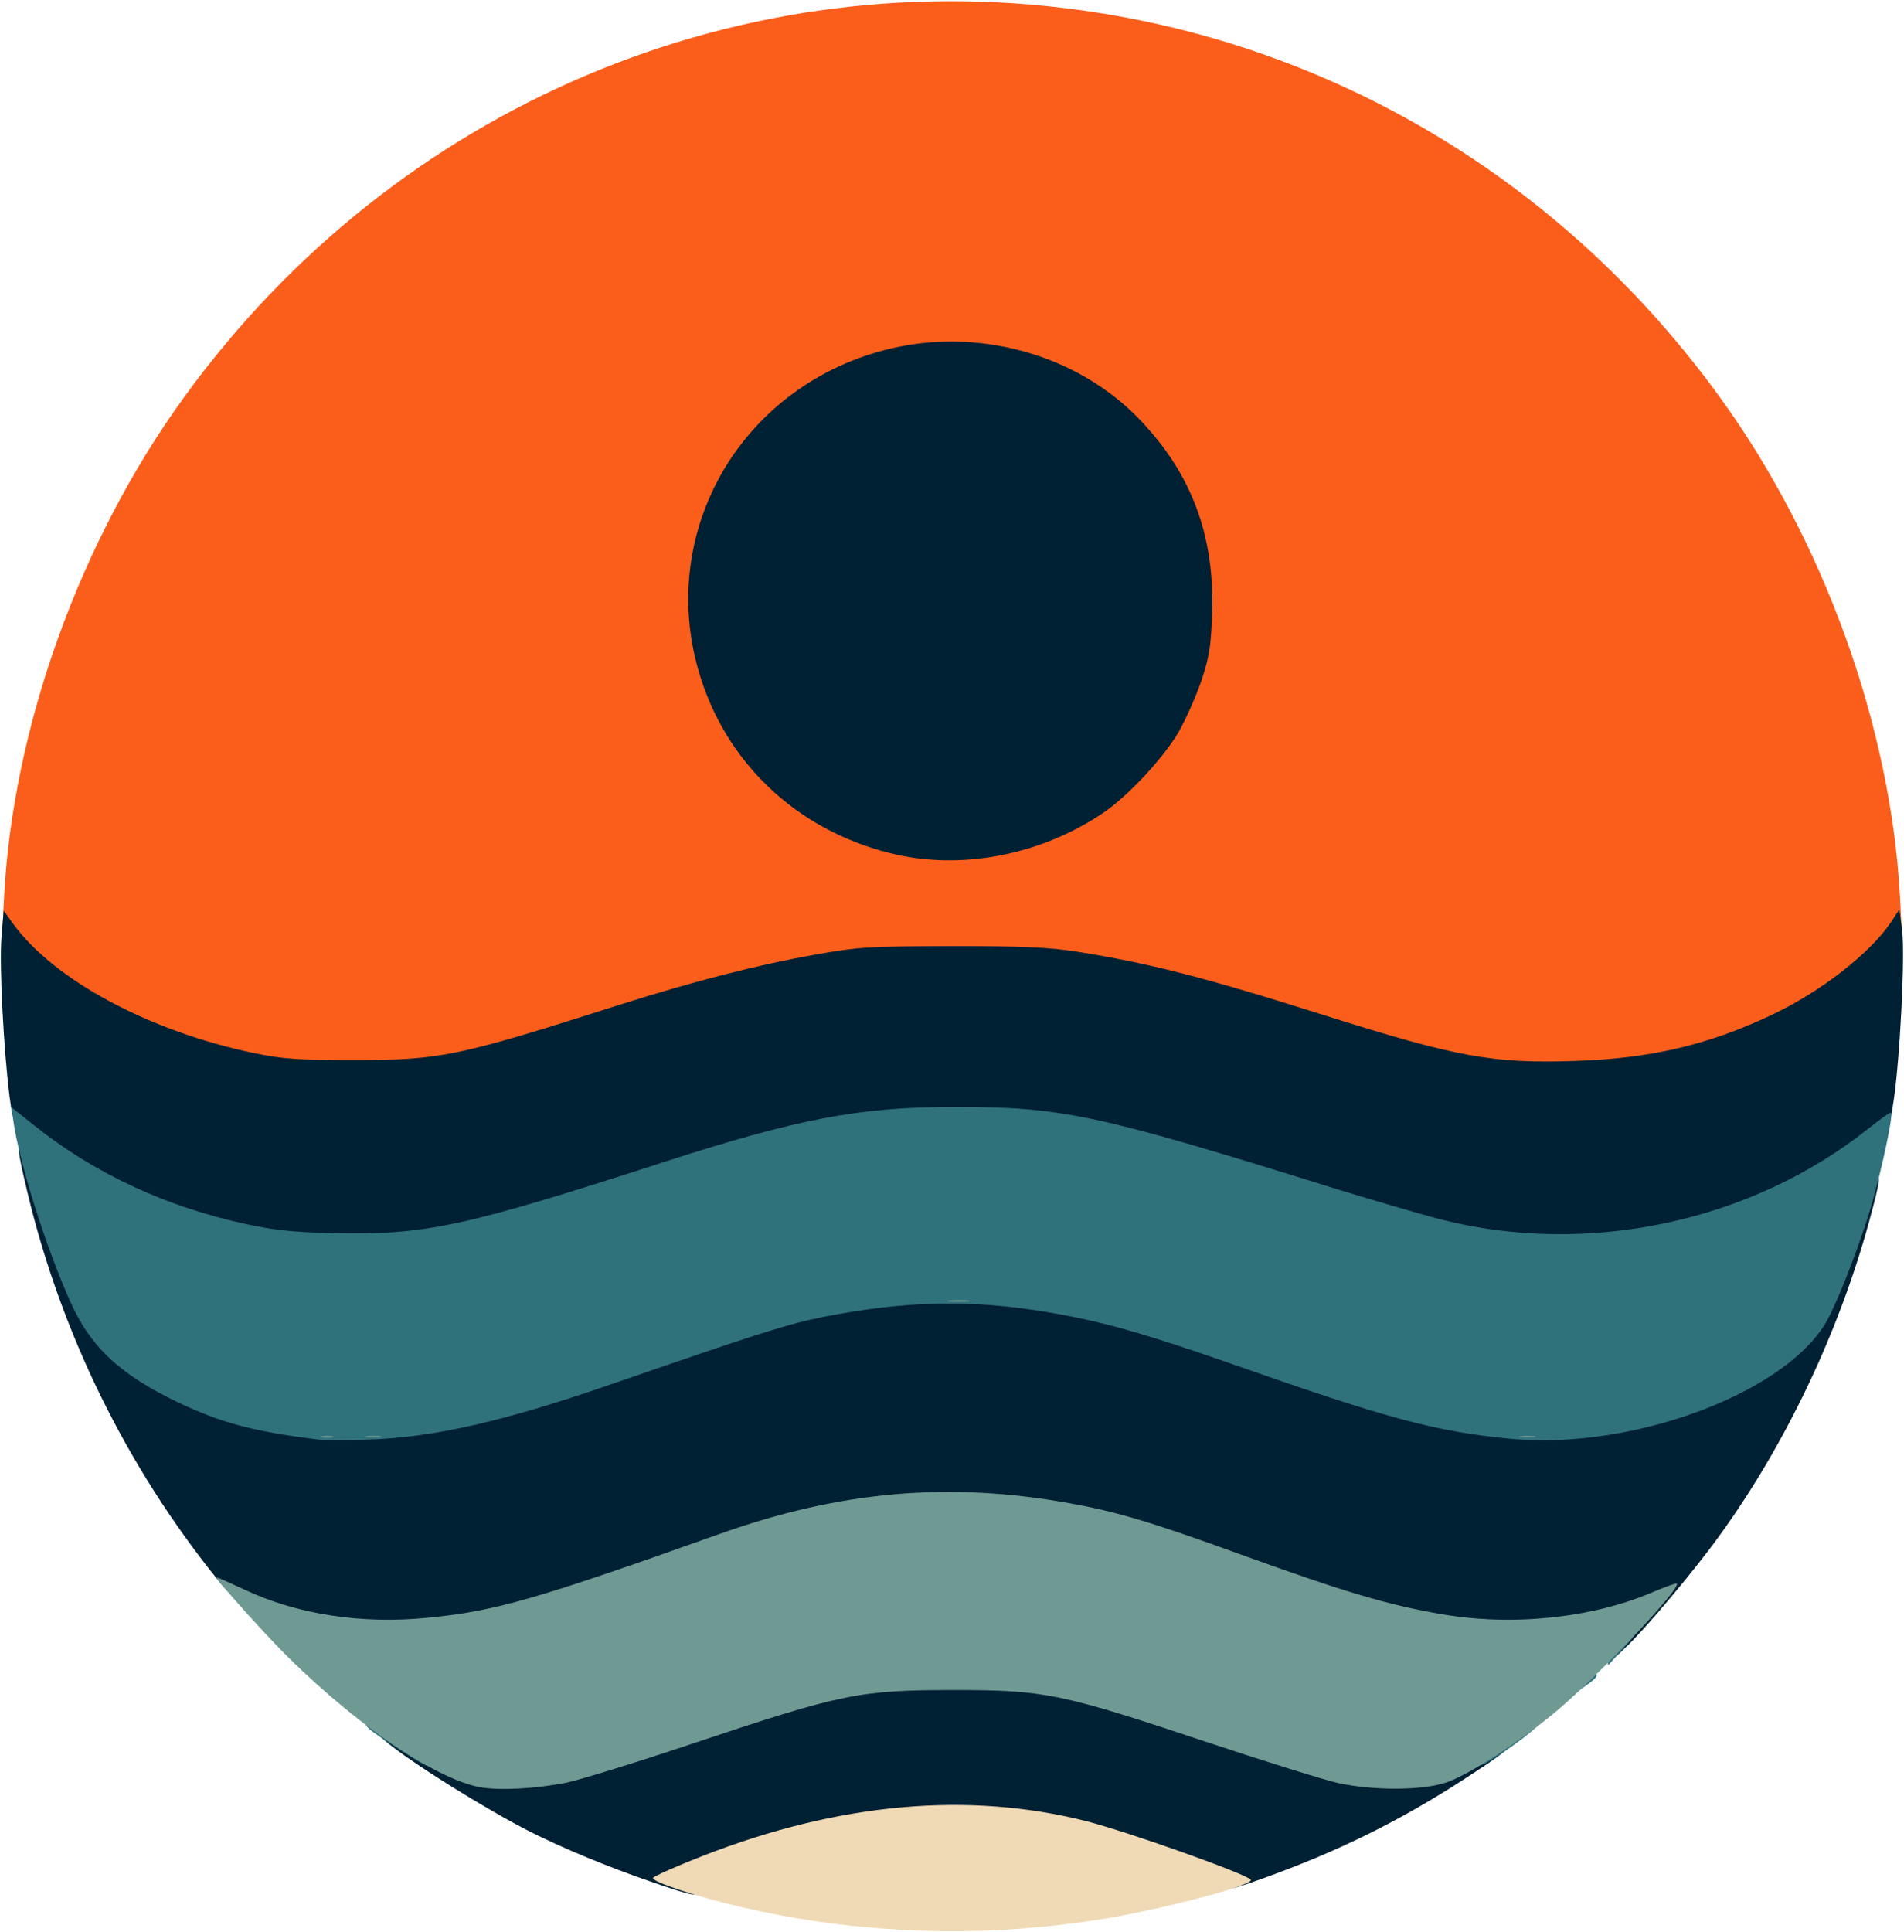
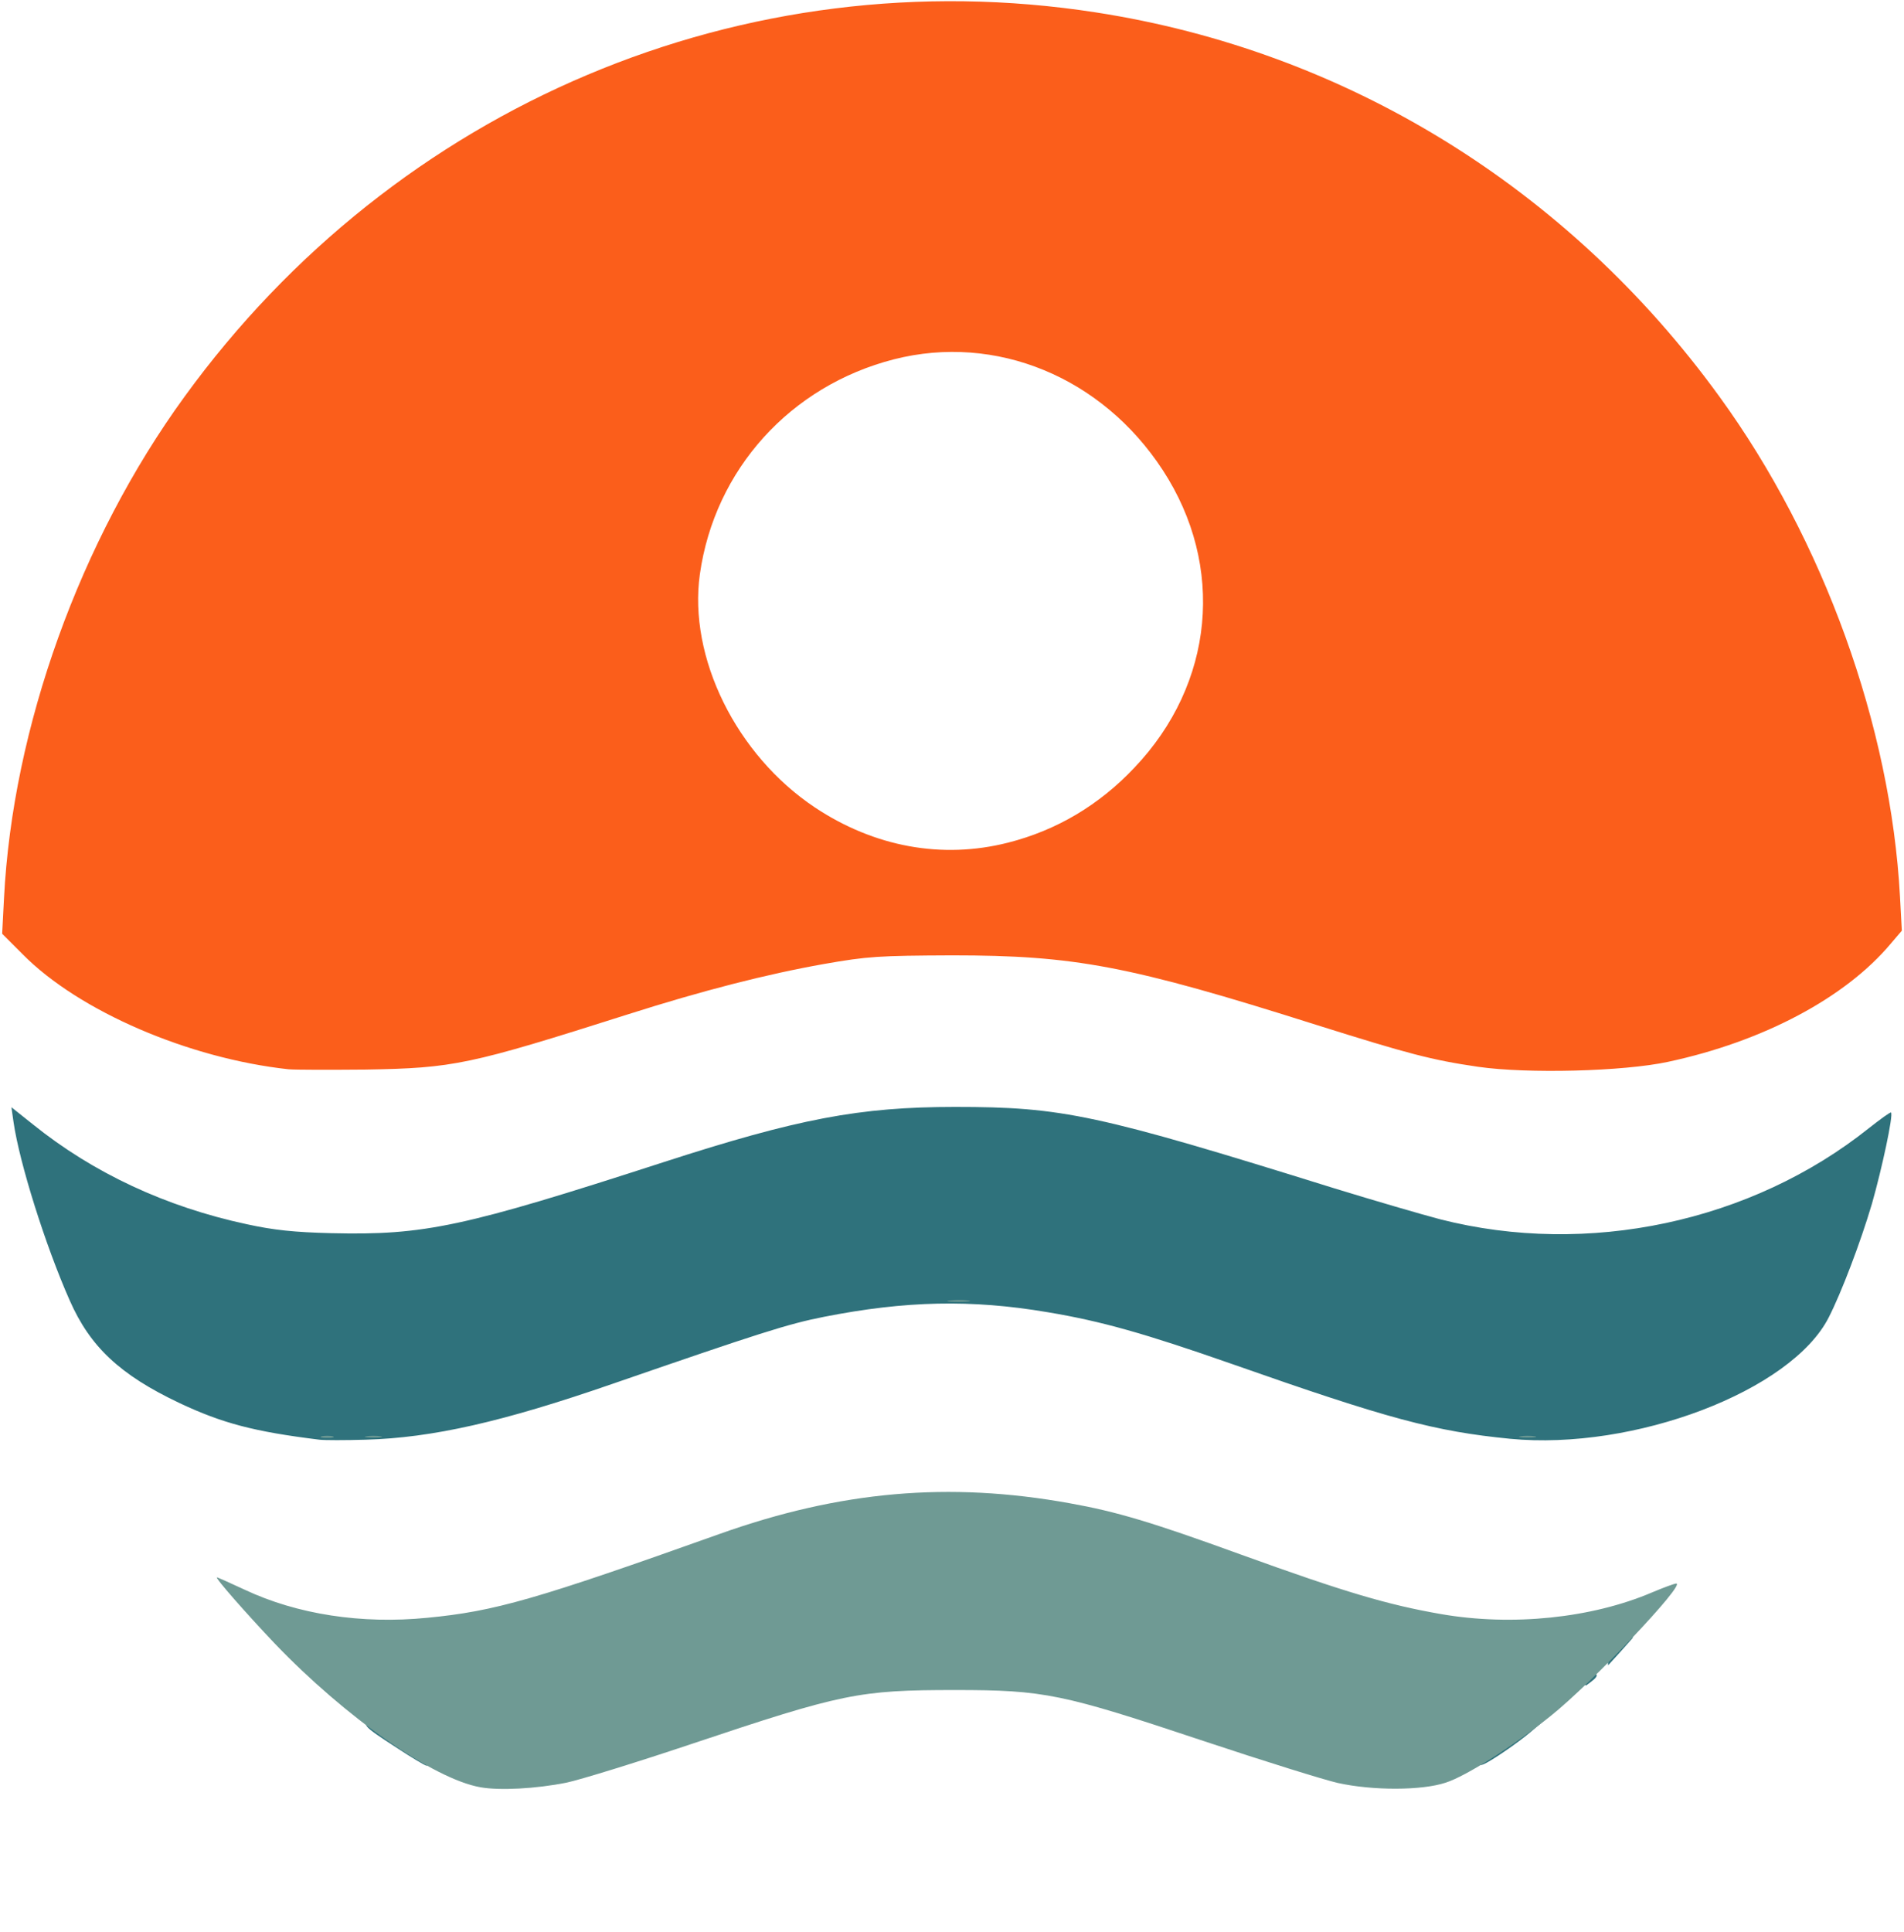
<svg xmlns="http://www.w3.org/2000/svg" version="1.0" width="617px" height="626px" viewBox="0 0 617 626" preserveAspectRatio="xMidYMid meet">
  <g fill="#fb5e1b">
    <path d="M93.5 346.4 c-32.3 -3.5 -67.9 -18.8 -86.1 -37.2 l-6.7 -6.7 0.6 -11.5 c2.8 -55.2 24.6 -115.9 58.5 -162.5 68.6 -94.5 181.4 -142.1 295.2 -124.5 81.1 12.5 153.1 56.8 202.2 124.5 33.8 46.5 55.5 106.8 58.5 161.9 l0.6 11.1 -3.5 4.1 c-14.7 17.6 -41.4 31.8 -72.3 38.4 -14.4 3.1 -45.5 3.9 -61.5 1.6 -15.1 -2.2 -22.6 -4.2 -52.5 -13.6 -60.6 -19.2 -78.3 -22.5 -118 -22.5 -23.7 0.1 -27.3 0.3 -41.5 2.8 -18.6 3.3 -39.3 8.6 -63.5 16.3 -51.6 16.4 -56.4 17.4 -85 17.9 -11.5 0.1 -22.8 0.1 -25 -0.1z m233.1 -73.4 c15.8 -4 29.6 -12.2 41 -24.3 25.9 -27.2 29.5 -65.3 9.2 -96.4 -19.7 -30.2 -54.1 -44.3 -87.1 -35.9 -33.6 8.6 -58.1 35.7 -62.9 69.6 -3.8 27 11.8 58.6 37.3 75.6 19.3 12.8 41.2 16.8 62.5 11.4z" />
  </g>
  <g fill="#002034">
-     <path d="M211 609.6 c-13.5 -4.6 -28.5 -10.8 -39 -16.1 -14.8 -7.5 -39.1 -22.7 -47 -29.4 l-3.5 -3 3.7 -0.1 c2 0 3.8 0.3 4 0.8 0.4 1 6.6 4.5 16.3 9.3 18 8.9 27.9 7.5 83 -11.6 38.8 -13.4 47.5 -15 81 -15 32.4 0 36.9 0.9 82 16 44.8 15.1 56.8 17.8 68.2 15.5 5.6 -1.1 20.5 -7.6 21.1 -9.2 0.5 -1 7.2 -1.1 7.2 0 0 0.4 -4.3 3.6 -9.6 7 -21.5 14.3 -41.1 24.3 -64.7 33.1 -14.6 5.4 -16.7 5.9 -16.7 3.7 0 -1.3 -14.9 -7.3 -32.9 -13.2 -35.2 -11.5 -63.6 -12.4 -101.9 -3.4 -11.1 2.7 -38.5 12.1 -40.5 14 -0.5 0.4 0.5 1.1 2.2 1.5 2.2 0.5 3.1 1.2 3.1 2.6 0 2.7 -1.8 2.4 -16 -2.5z" />
-     <path d="M524 533 c0 -2.6 0.9 -4.4 3.8 -7.3 2.7 -2.9 3.2 -3.8 1.7 -3.3 -15 4.3 -30.7 6.1 -47 5.3 -23.9 -1.3 -38.8 -5 -83.4 -21.1 -28.9 -10.5 -40.3 -13.9 -55.4 -16.6 -37.3 -6.7 -69.1 -3.7 -108 10.1 -39 13.9 -60.3 20.9 -70.7 23.3 -30.2 6.7 -61.1 5.7 -82 -2.5 -6.4 -2.6 -8.2 -3.8 -12.1 -8.7 -29.7 -36.7 -51 -79.9 -62 -125.9 -3.4 -14.4 -3.5 -15.3 -1 -15.3 1.4 0 2.1 1 2.5 3.5 1.4 7.1 9 29.3 14.2 41.5 4.2 9.7 6.5 13.5 10.1 17.3 18 18.4 48.5 29.9 79.8 29.9 20.6 0.1 44.2 -5.1 81 -17.9 47.5 -16.4 56.8 -19.4 68.5 -21.7 27.4 -5.5 54.2 -5.9 80.5 -1.2 18.1 3.3 29.6 6.6 59 16.9 47.9 16.9 64.3 21.3 87.3 23.6 30.6 3.1 71.7 -10 91.1 -29.1 3.7 -3.7 6.6 -7.8 9.1 -13.3 4.7 -10 10.3 -24.9 12.6 -33.7 1.4 -5.2 2.2 -6.8 3.6 -6.8 2.5 0 2.3 1.8 -1.6 16.1 -9.9 36 -27.1 72 -48.4 101.4 -7.9 11 -24.2 30.4 -30.1 35.9 l-3.1 3 0 -3.4z" />
-     <path d="M90.4 401.9 c-24.1 -2.8 -51.1 -12.8 -71.4 -26.4 -14.4 -9.7 -14.5 -9.8 -15.9 -20.2 -1.9 -15.1 -3.4 -43 -2.6 -51.9 l0.7 -8.4 3 4.2 c13.3 18.3 44.2 34.9 78.3 42 9.4 1.9 14 2.2 32 2.2 28.4 0 33.3 -1 86 -17.8 24.2 -7.7 44.9 -13 63.5 -16.3 14.5 -2.6 17.4 -2.7 44.5 -2.8 23.3 0 31.3 0.4 40.5 1.8 23.7 3.8 41 8.2 80.5 20.7 42.8 13.5 54.2 15.6 81 14.7 24.2 -0.8 42.8 -5.1 63.4 -14.8 16 -7.5 32.2 -20.1 39 -30.3 l2.6 -4 0.9 7 c1 7.7 -0.7 41.7 -2.8 55.3 -1.4 9.7 -1.9 10.3 -16.1 19.6 -25.1 16.5 -52 24.8 -84.5 26.2 -26.8 1.1 -40.5 -1.3 -83.5 -14.7 -75.4 -23.5 -88.4 -26.4 -120 -26.4 -27.8 0 -49.3 4.3 -91.5 17.9 -49.6 16.1 -66 20.4 -84.2 22.4 -11.1 1.2 -32.9 1.2 -43.4 0z" />
-     <path d="M291.1 277 c-30.7 -6.7 -54.5 -27.9 -63.9 -57 -15 -46.1 11.9 -94.2 59.5 -106.6 29.7 -7.8 62.6 1.3 83 22.9 16.6 17.5 24 37.5 23.1 62.6 -0.4 10.8 -0.9 13.9 -3.6 22 -1.8 5.1 -5.1 12.5 -7.3 16.3 -5 8.5 -16.3 20.6 -24.2 26 -19.7 13.4 -44.6 18.5 -66.6 13.8z" />
-   </g>
+     </g>
  <g fill="#2f727c">
    <path d="M128.4 566.1 c-10.9 -7 -11.8 -8.1 -7 -8.1 2 0 3.6 0.5 3.6 1 0 0.6 0.7 1 1.5 1 0.8 0 1.5 0.5 1.5 1 0 0.6 0.7 1 1.5 1 0.8 0 1.5 0.5 1.5 1 0 0.6 0.7 1 1.5 1 0.8 0 1.5 0.7 1.5 1.5 0 0.9 0.9 1.5 2.5 1.5 2 0 2.5 0.5 2.5 2.5 0 1.4 -0.4 2.5 -0.8 2.5 -0.4 0 -4.8 -2.6 -9.8 -5.9z" />
    <path d="M479 569.6 c0 -1.4 0.5 -2.6 1 -2.6 0.6 0 2 -0.9 3.2 -2 1.2 -1.1 2.8 -2 3.5 -2 0.7 0 1.3 -0.4 1.3 -1 0 -0.5 0.9 -1 2 -1 1.1 0 2 -0.7 2 -1.5 0 -1.1 1.1 -1.5 3.8 -1.5 l3.7 0.1 -3.5 3 c-4 3.4 -13 9.6 -15.4 10.5 -1.2 0.5 -1.6 0 -1.6 -2z" />
-     <path d="M511 545.1 c0 -2.9 0.3 -3.1 3.6 -3.1 3.9 0 3.8 0.9 -0.6 4 l-3 2.1 0 -3z" />
+     <path d="M511 545.1 c0 -2.9 0.3 -3.1 3.6 -3.1 3.9 0 3.8 0.9 -0.6 4 z" />
    <path d="M521 535.9 c0 -4.3 1.8 -6.2 5.6 -5.7 l2.6 0.3 -4 4.5 -4.1 4.5 -0.1 -3.6z" />
    <path d="M103.5 466.4 c-21.1 -2.6 -31.4 -5.3 -45.4 -11.9 -19.2 -9.1 -28.9 -18.2 -35.5 -33.2 -7.9 -17.8 -16.3 -44.6 -18.2 -57.7 l-0.7 -4.9 6.9 5.5 c19.6 15.8 43.2 26.8 69.4 32.4 8.7 1.9 15.3 2.6 27.5 2.9 30.1 0.7 42.7 -2 107.5 -23 43.6 -14.1 63.5 -17.9 94.5 -17.9 34.9 0 46 2.4 123 26.4 12.7 3.9 28.1 8.4 34.2 10 47.8 12.2 100.8 0.9 138.9 -29.5 3.8 -3 7 -5.3 7.2 -5.1 0.8 0.8 -3 18.4 -6.2 29.6 -3.7 12.5 -9.9 28.8 -14 36.8 -12.1 23.8 -63 43.2 -103.3 39.3 -24.4 -2.4 -39.6 -6.5 -90 -24.2 -28.3 -9.9 -42.4 -13.9 -59.8 -16.8 -24.7 -4.2 -46.2 -3.7 -72.5 1.5 -11.7 2.3 -21 5.3 -68.5 21.7 -35.5 12.3 -58.4 17.5 -80 18.1 -6.6 0.2 -13.3 0.2 -15 0z" />
  </g>
  <g fill="#6f9a94">
    <path d="M155.7 579 c-15.3 -2.7 -43.8 -22.7 -66.7 -46.6 -9.1 -9.6 -19.5 -21.4 -18.7 -21.4 0.2 0 4.3 1.8 9 4 17 8 37.9 11.2 59.1 9.1 22 -2.1 35.4 -6 94.6 -27.1 39.2 -14 74.5 -17.1 113.7 -10 15.1 2.7 26.5 6.1 55.4 16.6 34 12.3 47.7 16.3 64.9 19.3 23.1 4 48.8 1.3 68.3 -7 3.8 -1.6 7.3 -2.9 7.9 -2.9 3.2 0 -27.3 32.2 -40.7 42.9 -12.2 9.8 -27.4 19.5 -34 21.6 -7.8 2.6 -23.7 2.6 -35 0.1 -4.4 -1 -24 -7.1 -43.5 -13.6 -45.9 -15.3 -51.5 -16.5 -80.5 -16.5 -31.2 0 -36.5 1.1 -85.5 17.5 -17.9 6 -36.1 11.6 -40.4 12.5 -10 2 -21.7 2.6 -27.9 1.5z" />
    <path d="M104.3 465.3 c0.9 -0.2 2.5 -0.2 3.5 0 0.9 0.3 0.1 0.5 -1.8 0.5 -1.9 0 -2.7 -0.2 -1.7 -0.5z" />
    <path d="M118.8 465.3 c1.2 -0.2 3.2 -0.2 4.5 0 1.2 0.2 0.2 0.4 -2.3 0.4 -2.5 0 -3.5 -0.2 -2.2 -0.4z" />
    <path d="M492.8 465.3 c1.2 -0.2 3.2 -0.2 4.5 0 1.2 0.2 0.2 0.4 -2.3 0.4 -2.5 0 -3.5 -0.2 -2.2 -0.4z" />
    <path d="M307.8 421.3 c1.8 -0.2 4.5 -0.2 6 0 1.5 0.2 0 0.4 -3.3 0.4 -3.3 0 -4.5 -0.2 -2.7 -0.4z" />
  </g>
  <g fill="#f0dab5">
-     <path d="M287.8 624.9 c-15.7 -1 -31.6 -3.4 -46.8 -6.9 -14.4 -3.3 -29.6 -8.3 -29.4 -9.6 0.1 -0.5 7.5 -3.8 16.5 -7.3 43.9 -17.1 85.8 -20.8 124 -11.1 13.9 3.6 51 16.8 53.2 18.9 1.8 1.7 -29.9 10 -49.8 13.1 -23.6 3.5 -44.7 4.5 -67.7 2.9z" />
-   </g>
+     </g>
</svg>